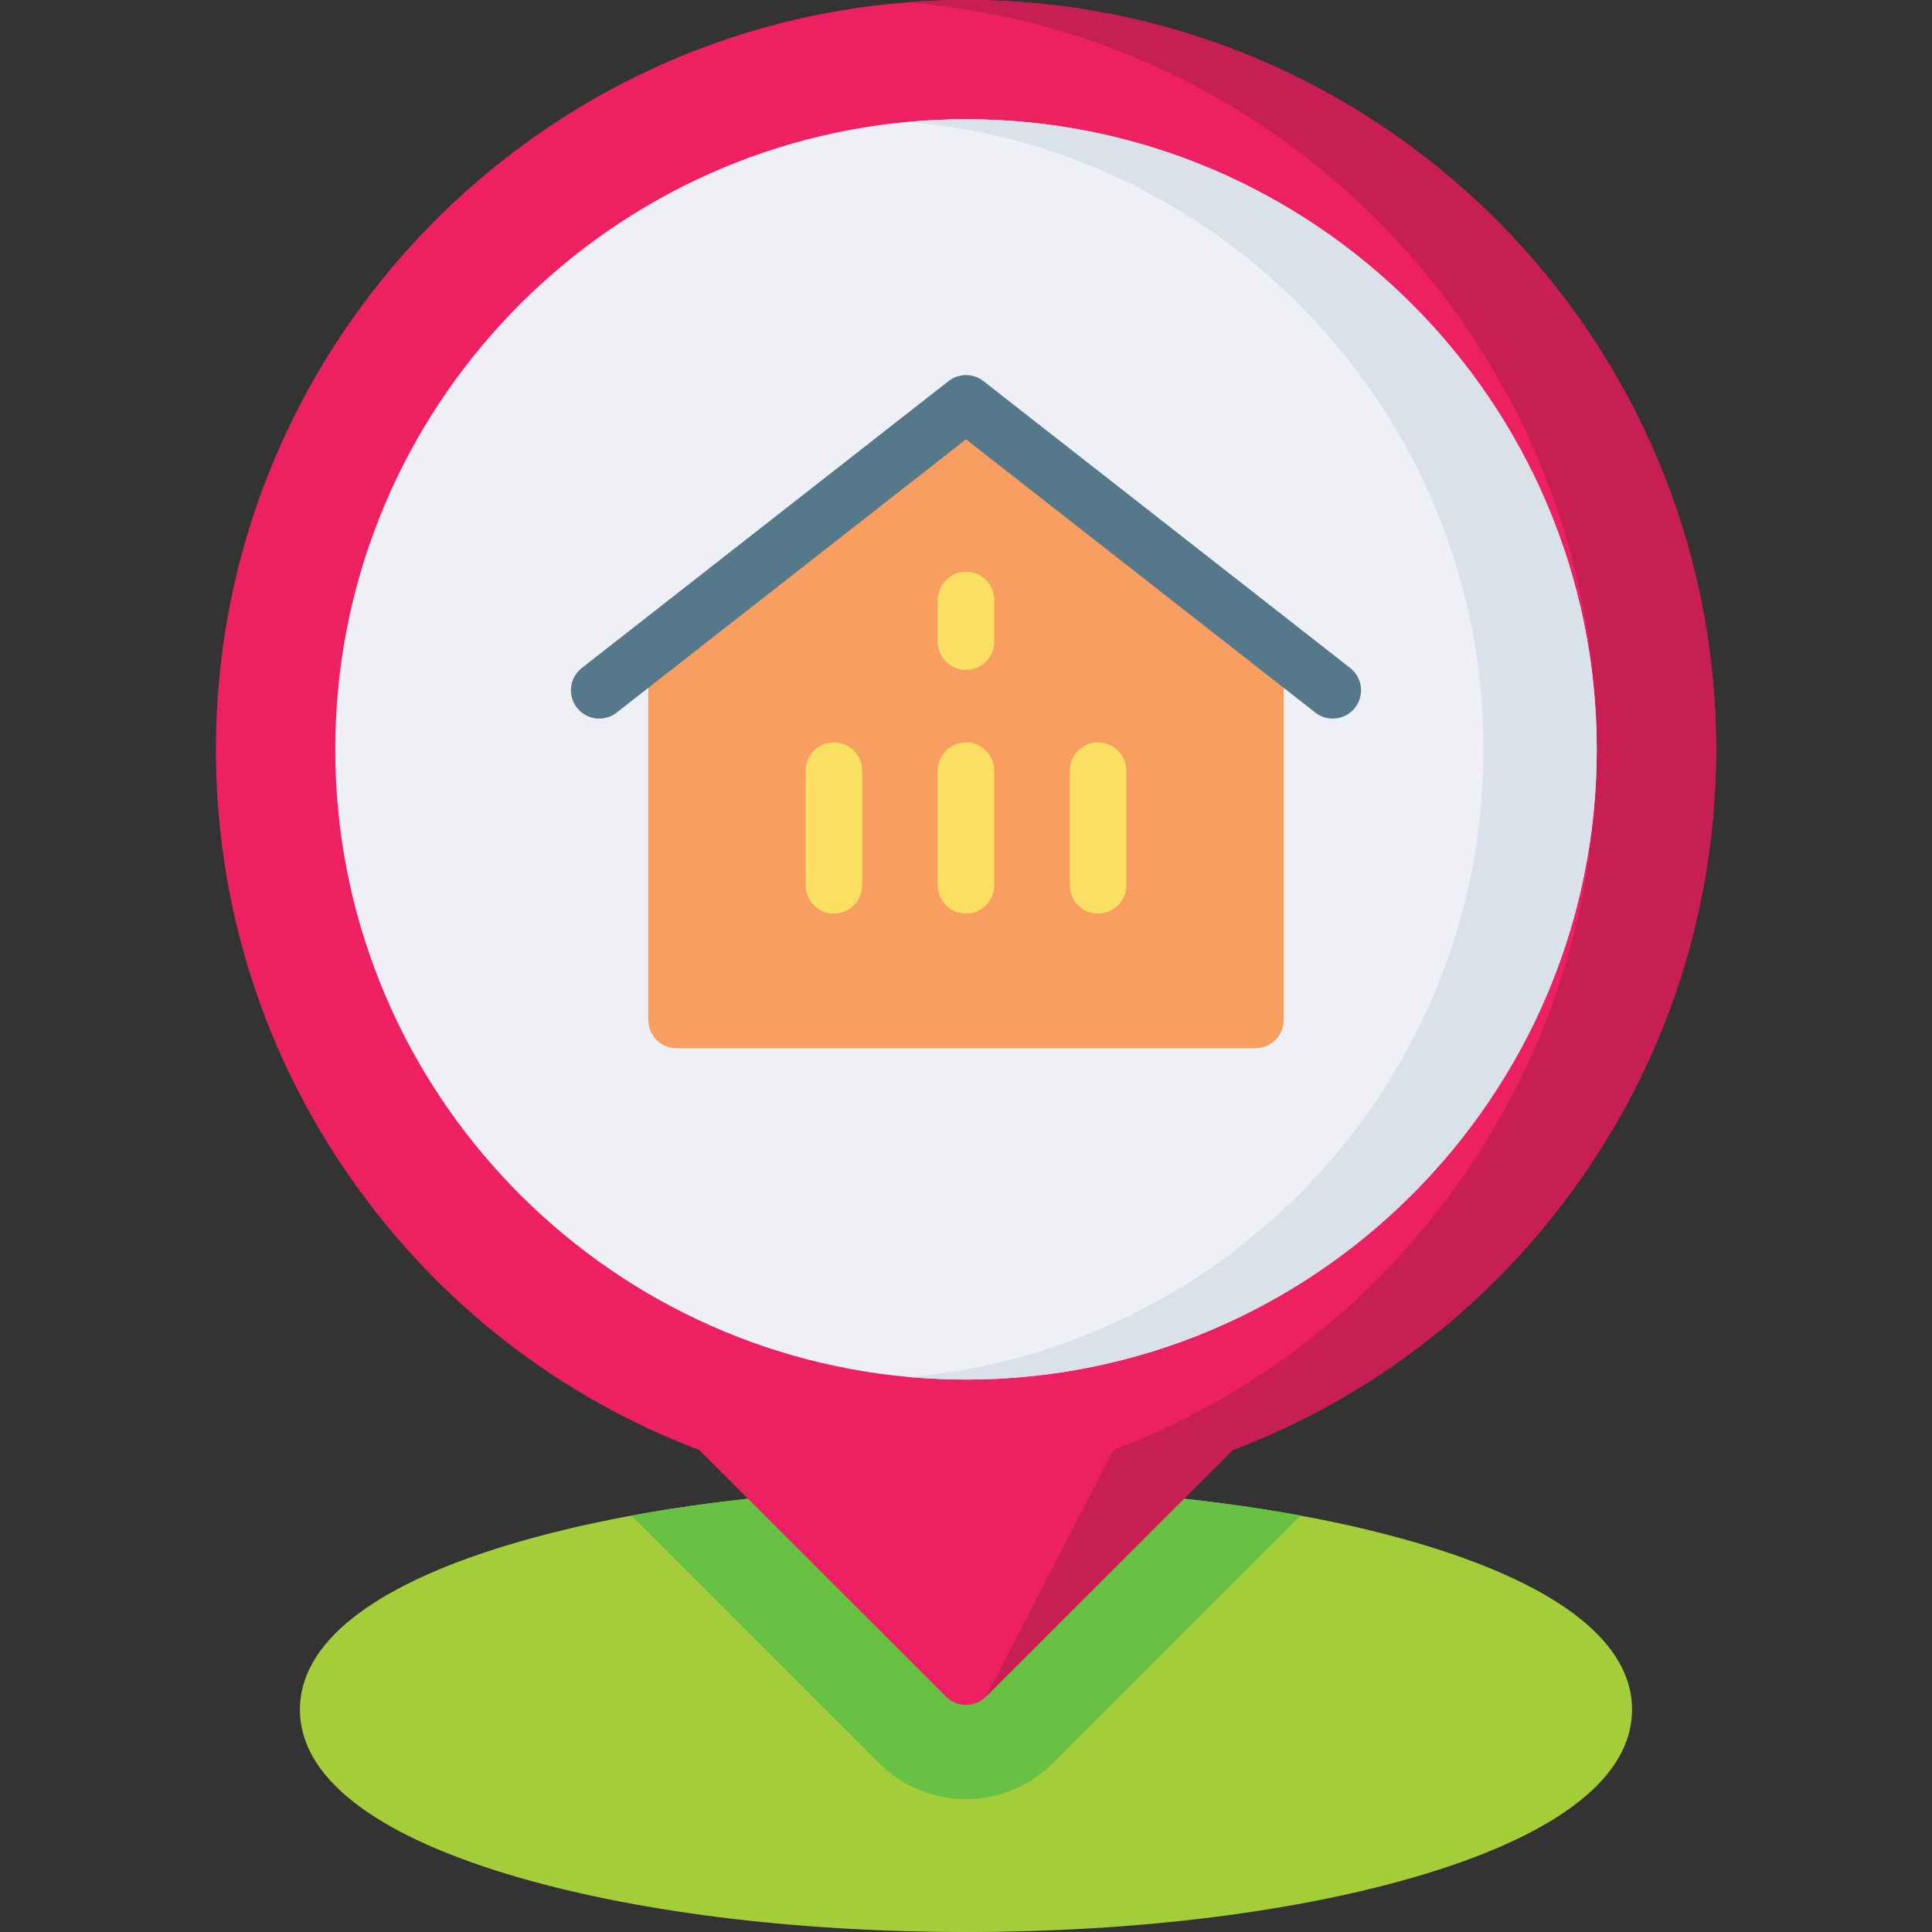
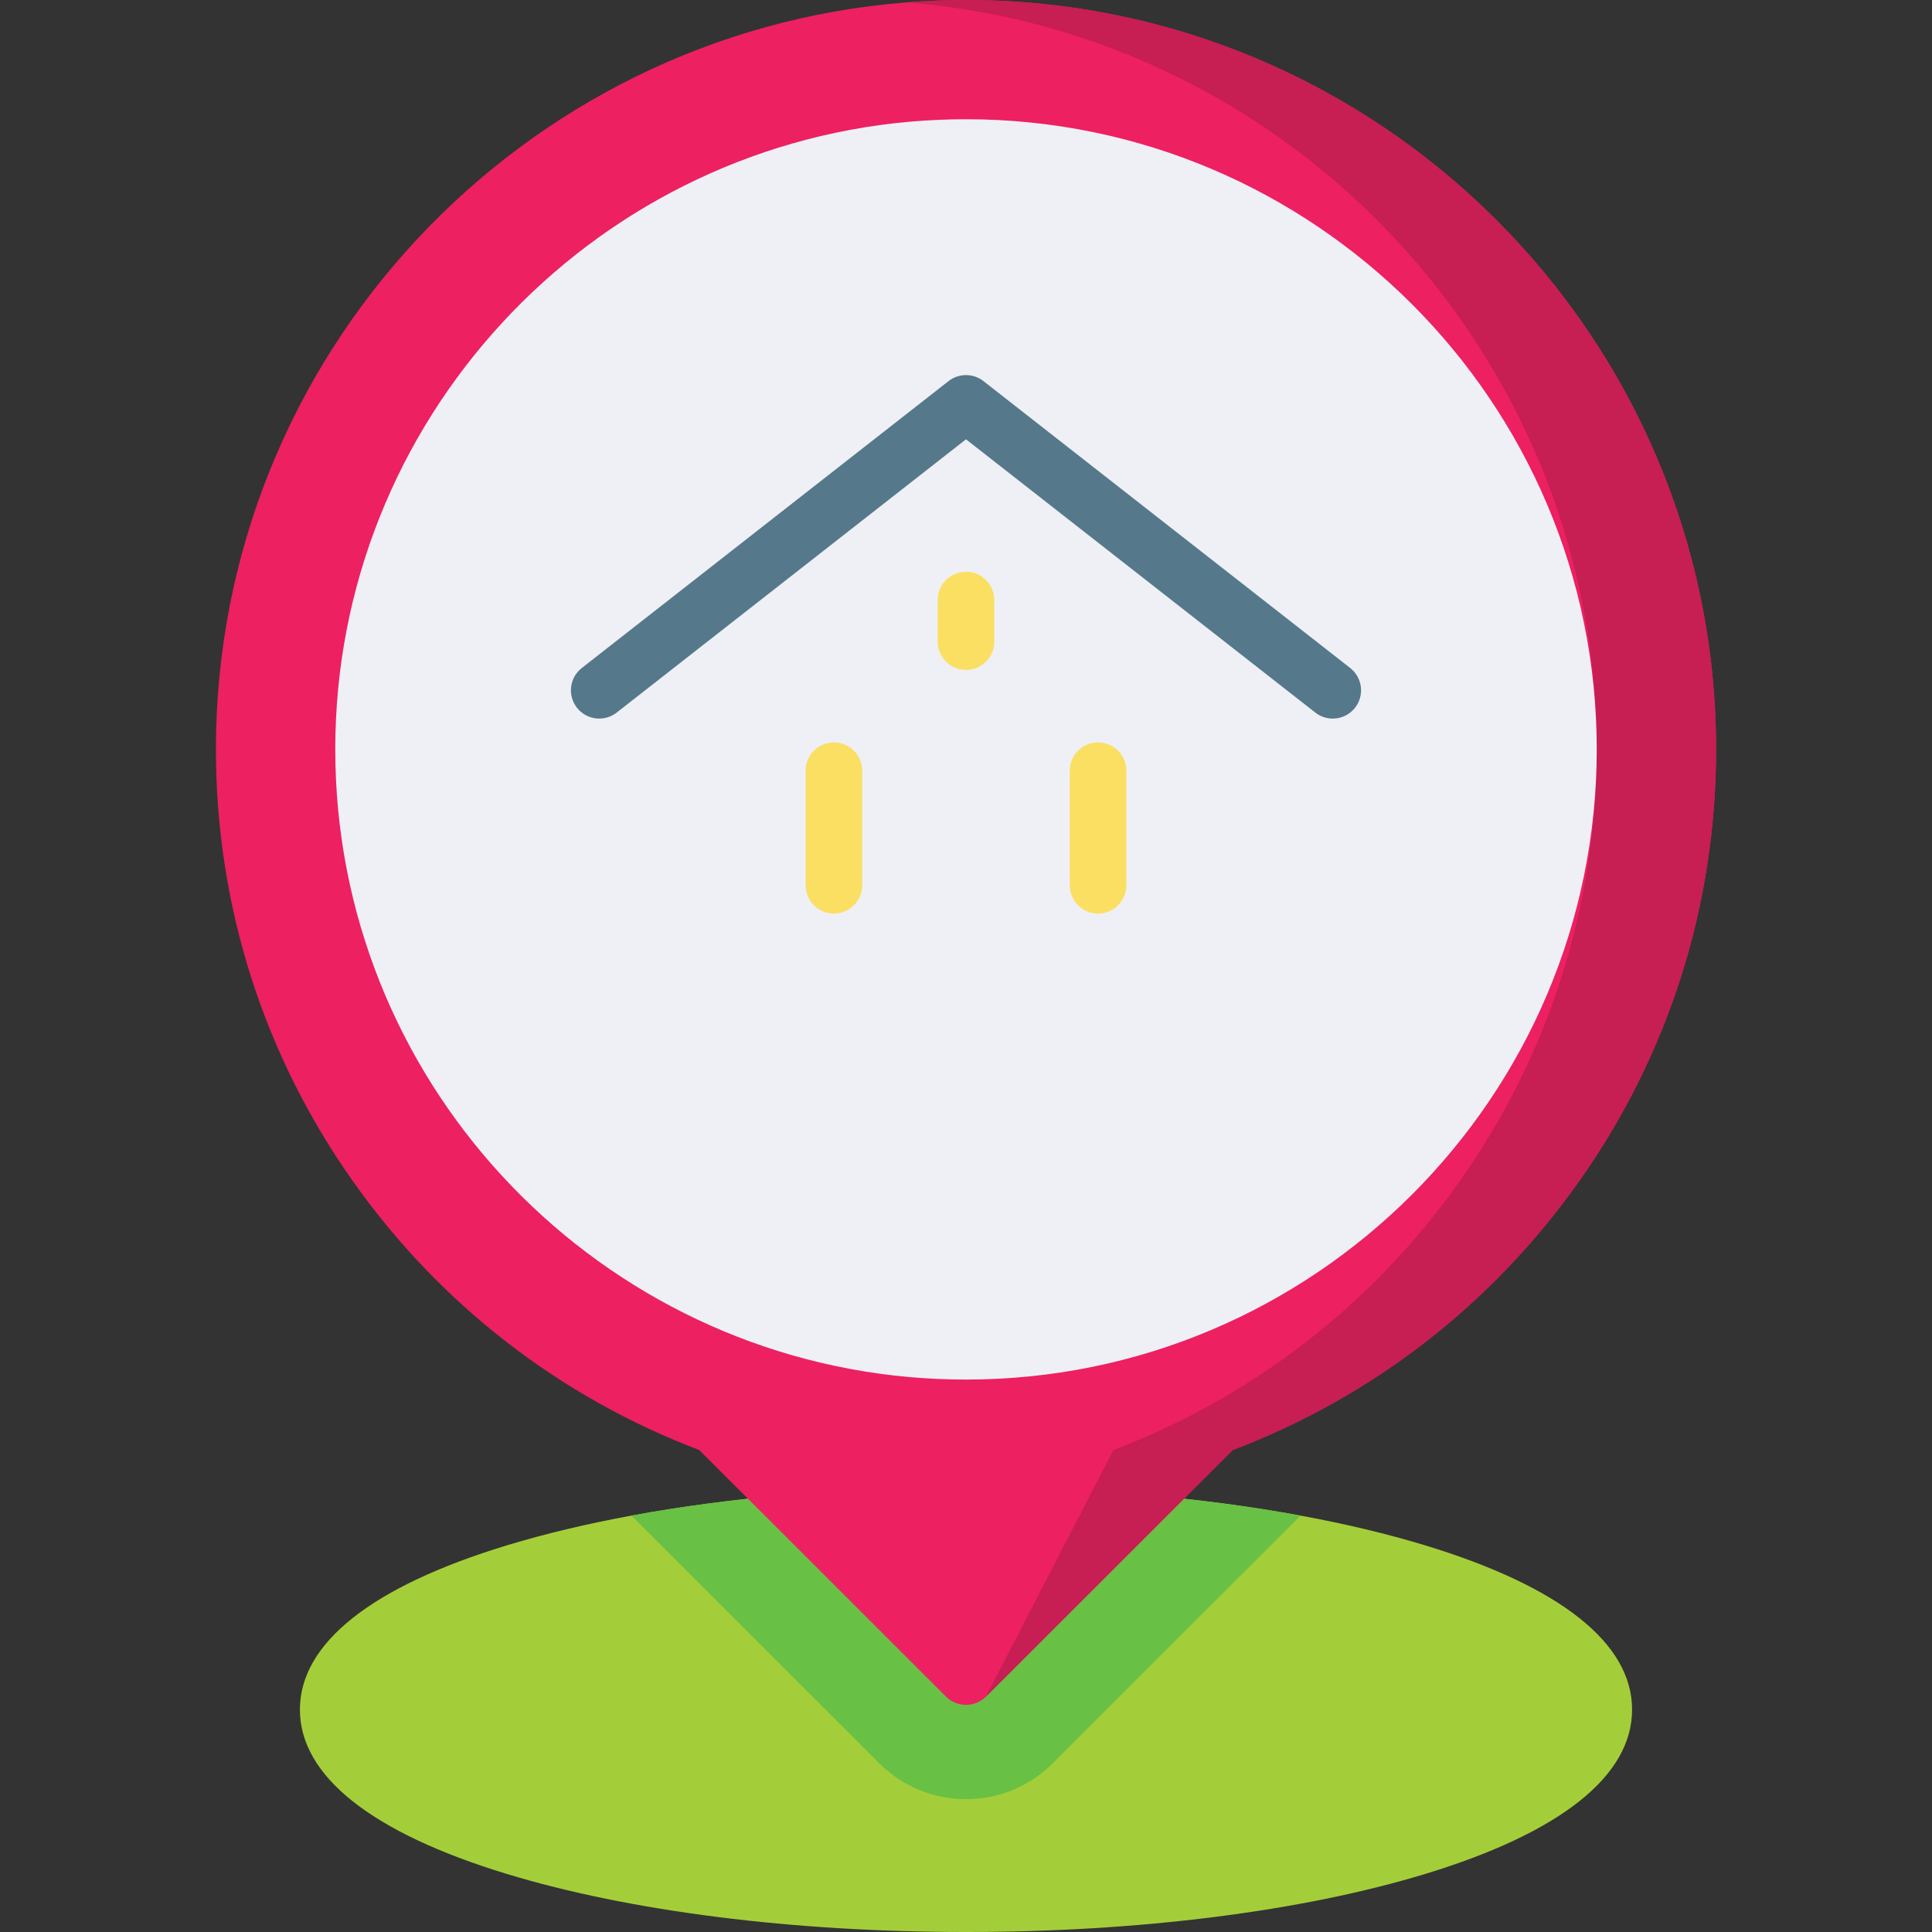
<svg xmlns="http://www.w3.org/2000/svg" id="Layer_1" enable-background="new 0 0 512 512" height="512" viewBox="0 0 512 512" width="512">
  <rect x="0" y="0" width="512" height="512" fill="#333333" stroke="none" />
  <g>
    <g>
      <g>
        <path d="m432.52 453.07c0 17.57-18.96 32.63-54.82 43.54-32.62 9.92-75.83 15.39-121.7 15.39s-89.08-5.47-121.7-15.39c-35.86-10.91-54.82-25.97-54.82-43.54s18.96-32.62 54.82-43.53c10.07-3.06 21.16-5.7 33.02-7.89 26.54-4.89 56.98-7.5 88.68-7.5s62.13 2.61 88.67 7.5c11.86 2.18 22.95 4.83 33.03 7.89 35.86 10.91 54.82 25.96 54.82 43.53z" fill="#a4ce39" />
        <path d="m344.67 401.65-65.7 65.64c-6.13 6.13-14.29 9.51-22.97 9.51s-16.84-3.38-22.98-9.51l-65.7-65.64c26.54-4.89 56.98-7.5 88.68-7.5s62.13 2.61 88.67 7.5z" fill="#68c044" />
        <path d="m454.78 198.6c0 41.35-12.6 80.99-36.44 114.63-22.98 32.43-54.64 56.97-91.64 71.03l-65.4 65.35c-1.46 1.46-3.38 2.19-5.3 2.19s-3.84-.73-5.3-2.19l-65.4-65.34c-37-14.07-68.66-38.61-91.64-71.04-23.84-33.64-36.44-73.28-36.44-114.63 0-104.19 80.72-189.9 182.97-197.97 5.22-.42 10.49-.63 15.81-.63 109.61 0 198.78 89.09 198.78 198.6z" fill="#ed2061" />
        <path d="m454.78 198.6c0 41.35-12.6 80.99-36.44 114.63-22.98 32.43-54.64 56.97-91.64 71.03l-65.4 65.35 33.78-65.35c36.99-14.06 68.65-38.6 91.63-71.03 23.84-33.64 36.44-73.28 36.44-114.63 0-104.19-80.72-189.9-182.96-197.97 5.22-.42 10.49-.63 15.81-.63 109.61 0 198.78 89.09 198.78 198.6z" fill="#c71e54" />
        <path d="m423.15 198.6c0 92.08-74.98 167-167.15 167-5.05 0-10.06-.23-15-.66-85.17-7.61-152.15-79.31-152.15-166.34 0-87.04 66.98-158.73 152.15-166.34 4.94-.43 9.95-.66 15-.66 92.17 0 167.15 74.91 167.15 167z" fill="#eef0f5" />
-         <path d="m423.15 198.6c0 92.08-74.98 167-167.15 167-5.05 0-10.06-.23-15-.66 85.17-7.61 152.15-79.31 152.15-166.34 0-87.04-66.98-158.73-152.15-166.34 4.94-.43 9.95-.66 15-.66 92.17 0 167.15 74.91 167.15 167z" fill="#dae1ea" />
      </g>
    </g>
-     <path d="m337.32 169.993-76.699-60c-2.715-2.123-6.527-2.123-9.242 0l-76.699 60c-1.817 1.422-2.879 3.601-2.879 5.907v94.398c0 4.143 3.358 7.5 7.5 7.5h153.398c4.142 0 7.5-3.357 7.5-7.5v-94.398c0-2.306-1.062-4.485-2.879-5.907z" fill="#f79e60" />
    <path d="m357.817 177.028-97.196-76.034c-2.715-2.123-6.527-2.123-9.242 0l-97.196 76.034c-3.263 2.552-3.838 7.266-1.286 10.528 2.551 3.261 7.265 3.84 10.528 1.286l92.575-72.419 92.575 72.419c1.372 1.073 3 1.593 4.616 1.593 2.228 0 4.434-.988 5.913-2.879 2.551-3.263 1.976-7.977-1.287-10.528z" fill="#56788b" />
    <g fill="#fbdf63">
      <path d="m221 196.745c-4.142 0-7.5 3.357-7.5 7.5v30.355c0 4.143 3.358 7.5 7.5 7.5s7.5-3.357 7.5-7.5v-30.354c0-4.143-3.358-7.501-7.5-7.501z" />
-       <path d="m256 196.745c-4.142 0-7.5 3.357-7.5 7.5v30.355c0 4.143 3.358 7.5 7.5 7.5s7.5-3.357 7.5-7.5v-30.354c0-4.143-3.358-7.501-7.5-7.501z" />
      <path d="m291 196.745c-4.142 0-7.5 3.357-7.5 7.5v30.355c0 4.143 3.358 7.5 7.5 7.5s7.5-3.357 7.5-7.5v-30.354c0-4.143-3.358-7.501-7.5-7.501z" />
-       <path d="m256 151.516c-4.142 0-7.5 3.357-7.5 7.5v11.021c0 4.143 3.358 7.5 7.5 7.5s7.5-3.357 7.5-7.5v-11.021c0-4.143-3.358-7.5-7.5-7.5z" />
+       <path d="m256 151.516c-4.142 0-7.5 3.357-7.5 7.5v11.021c0 4.143 3.358 7.5 7.5 7.5s7.5-3.357 7.5-7.5v-11.021c0-4.143-3.358-7.5-7.5-7.5" />
    </g>
  </g>
</svg>